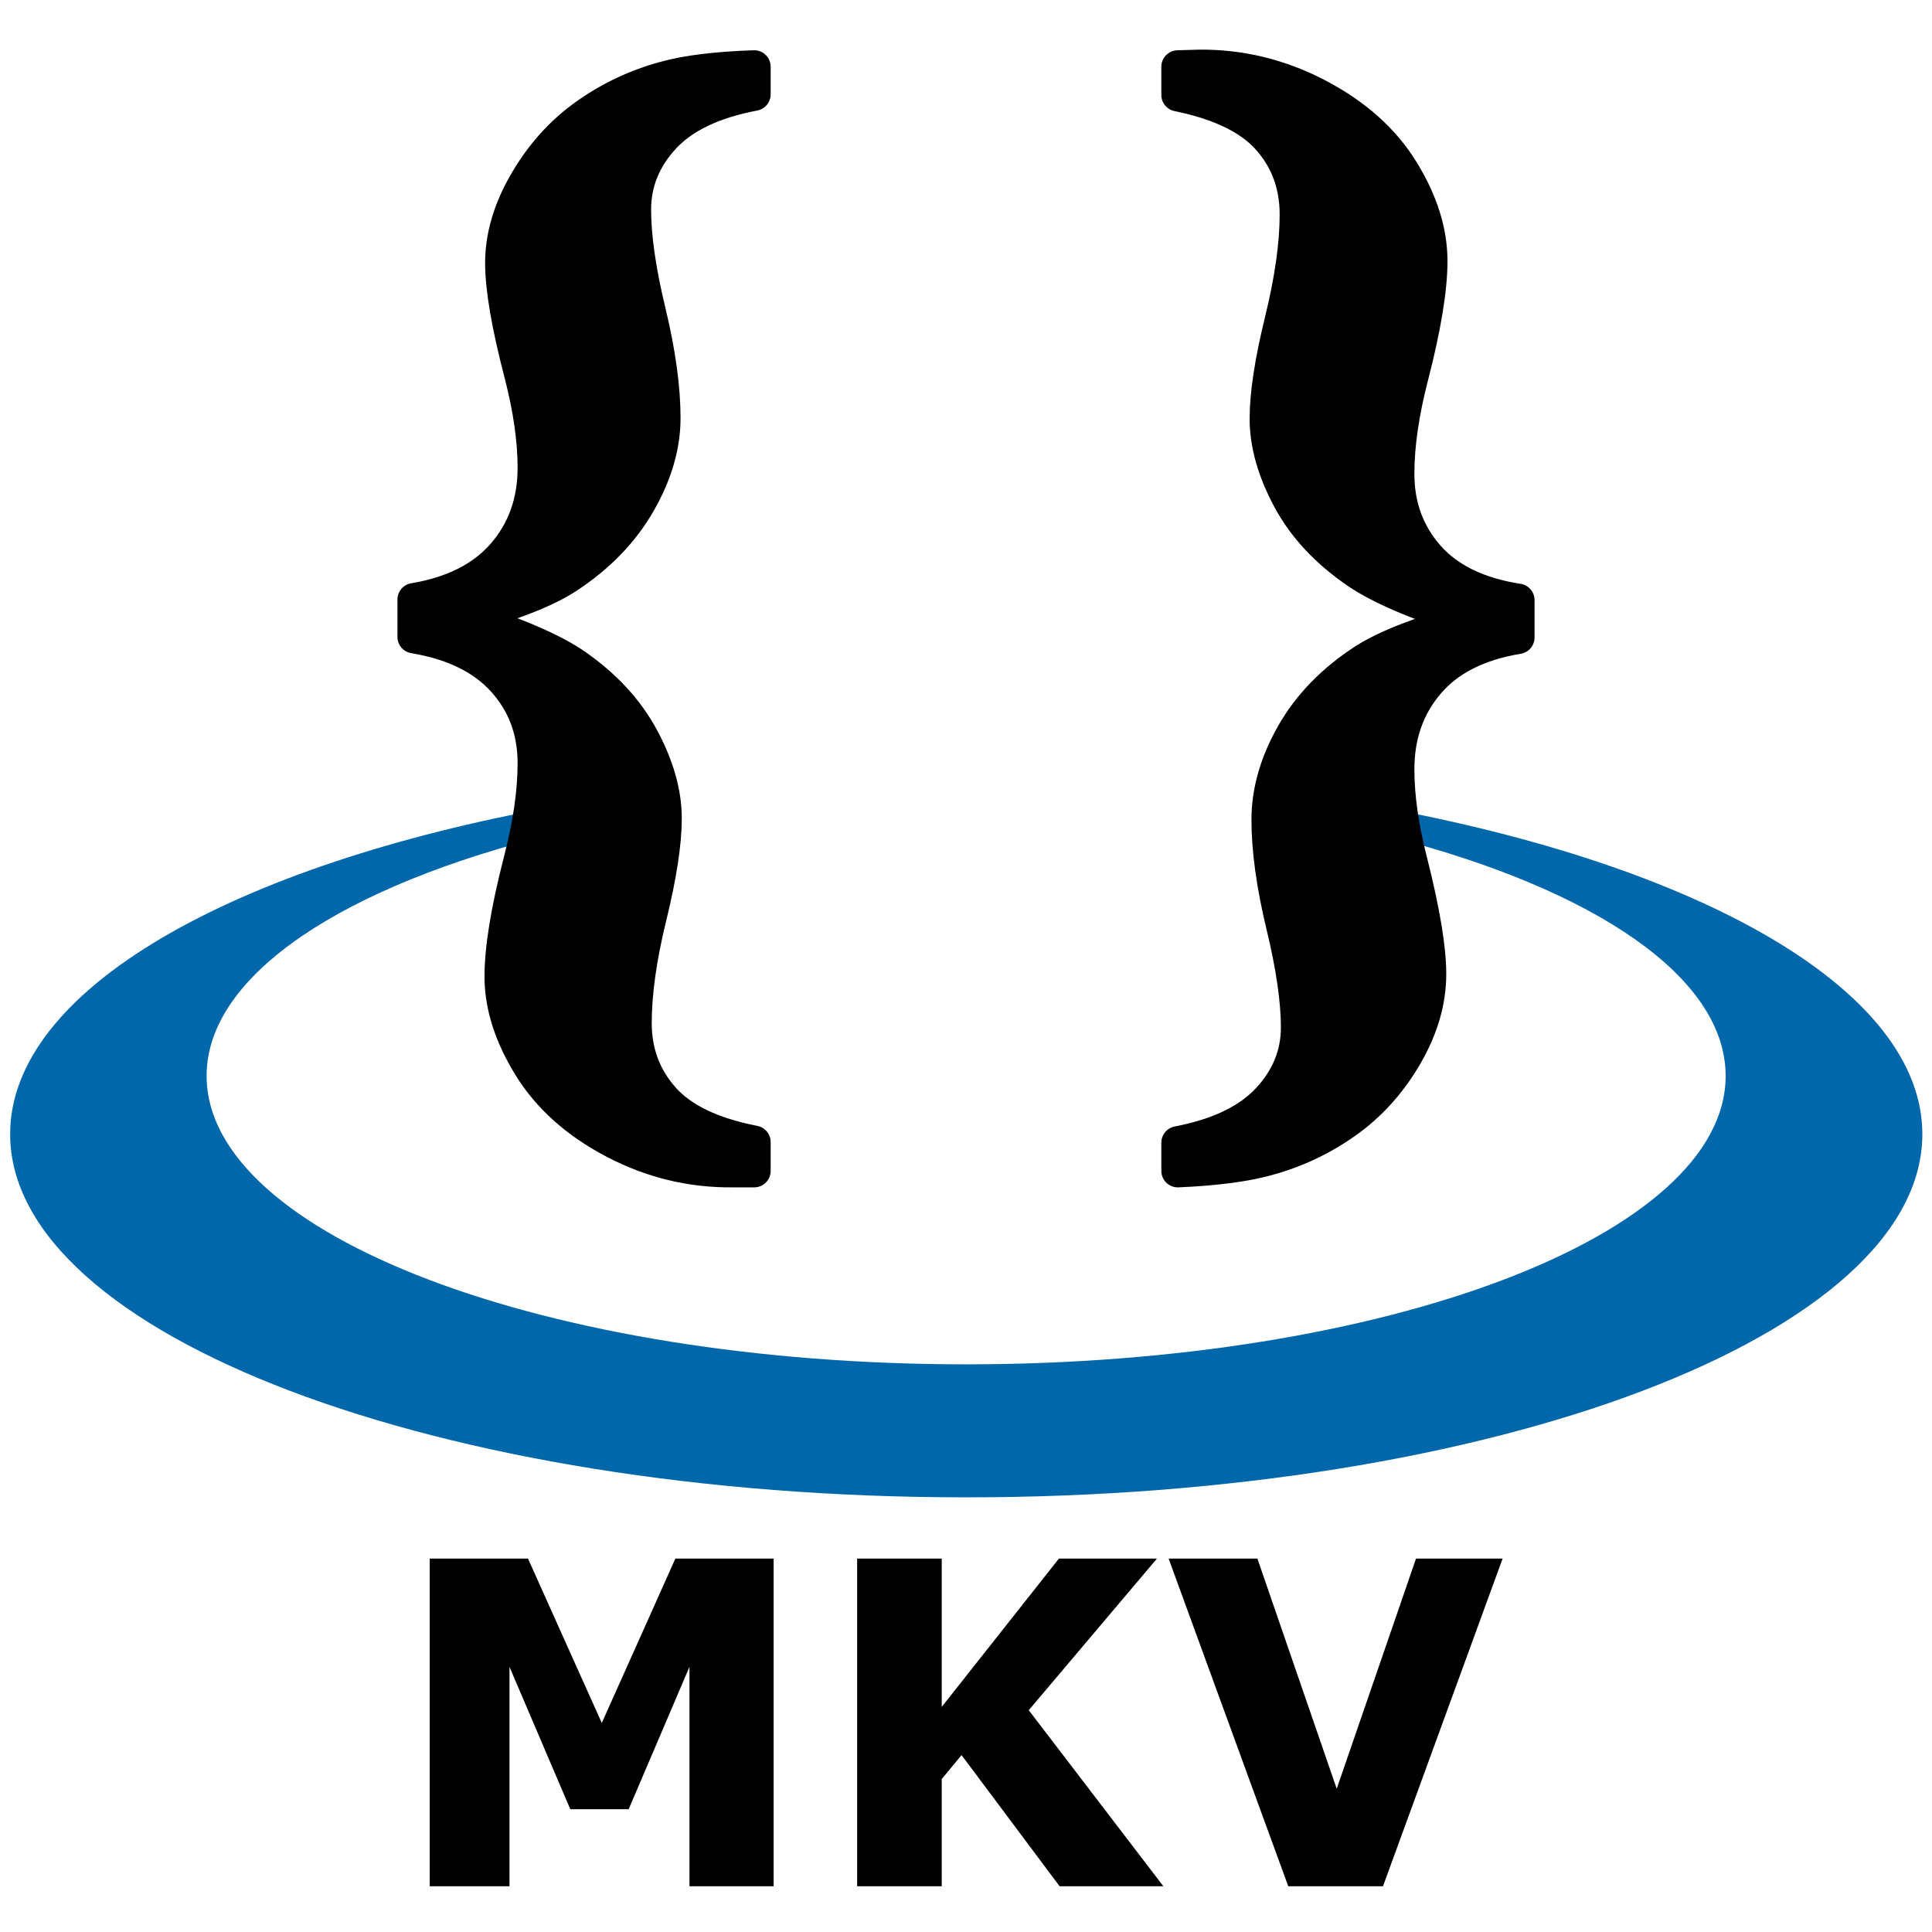
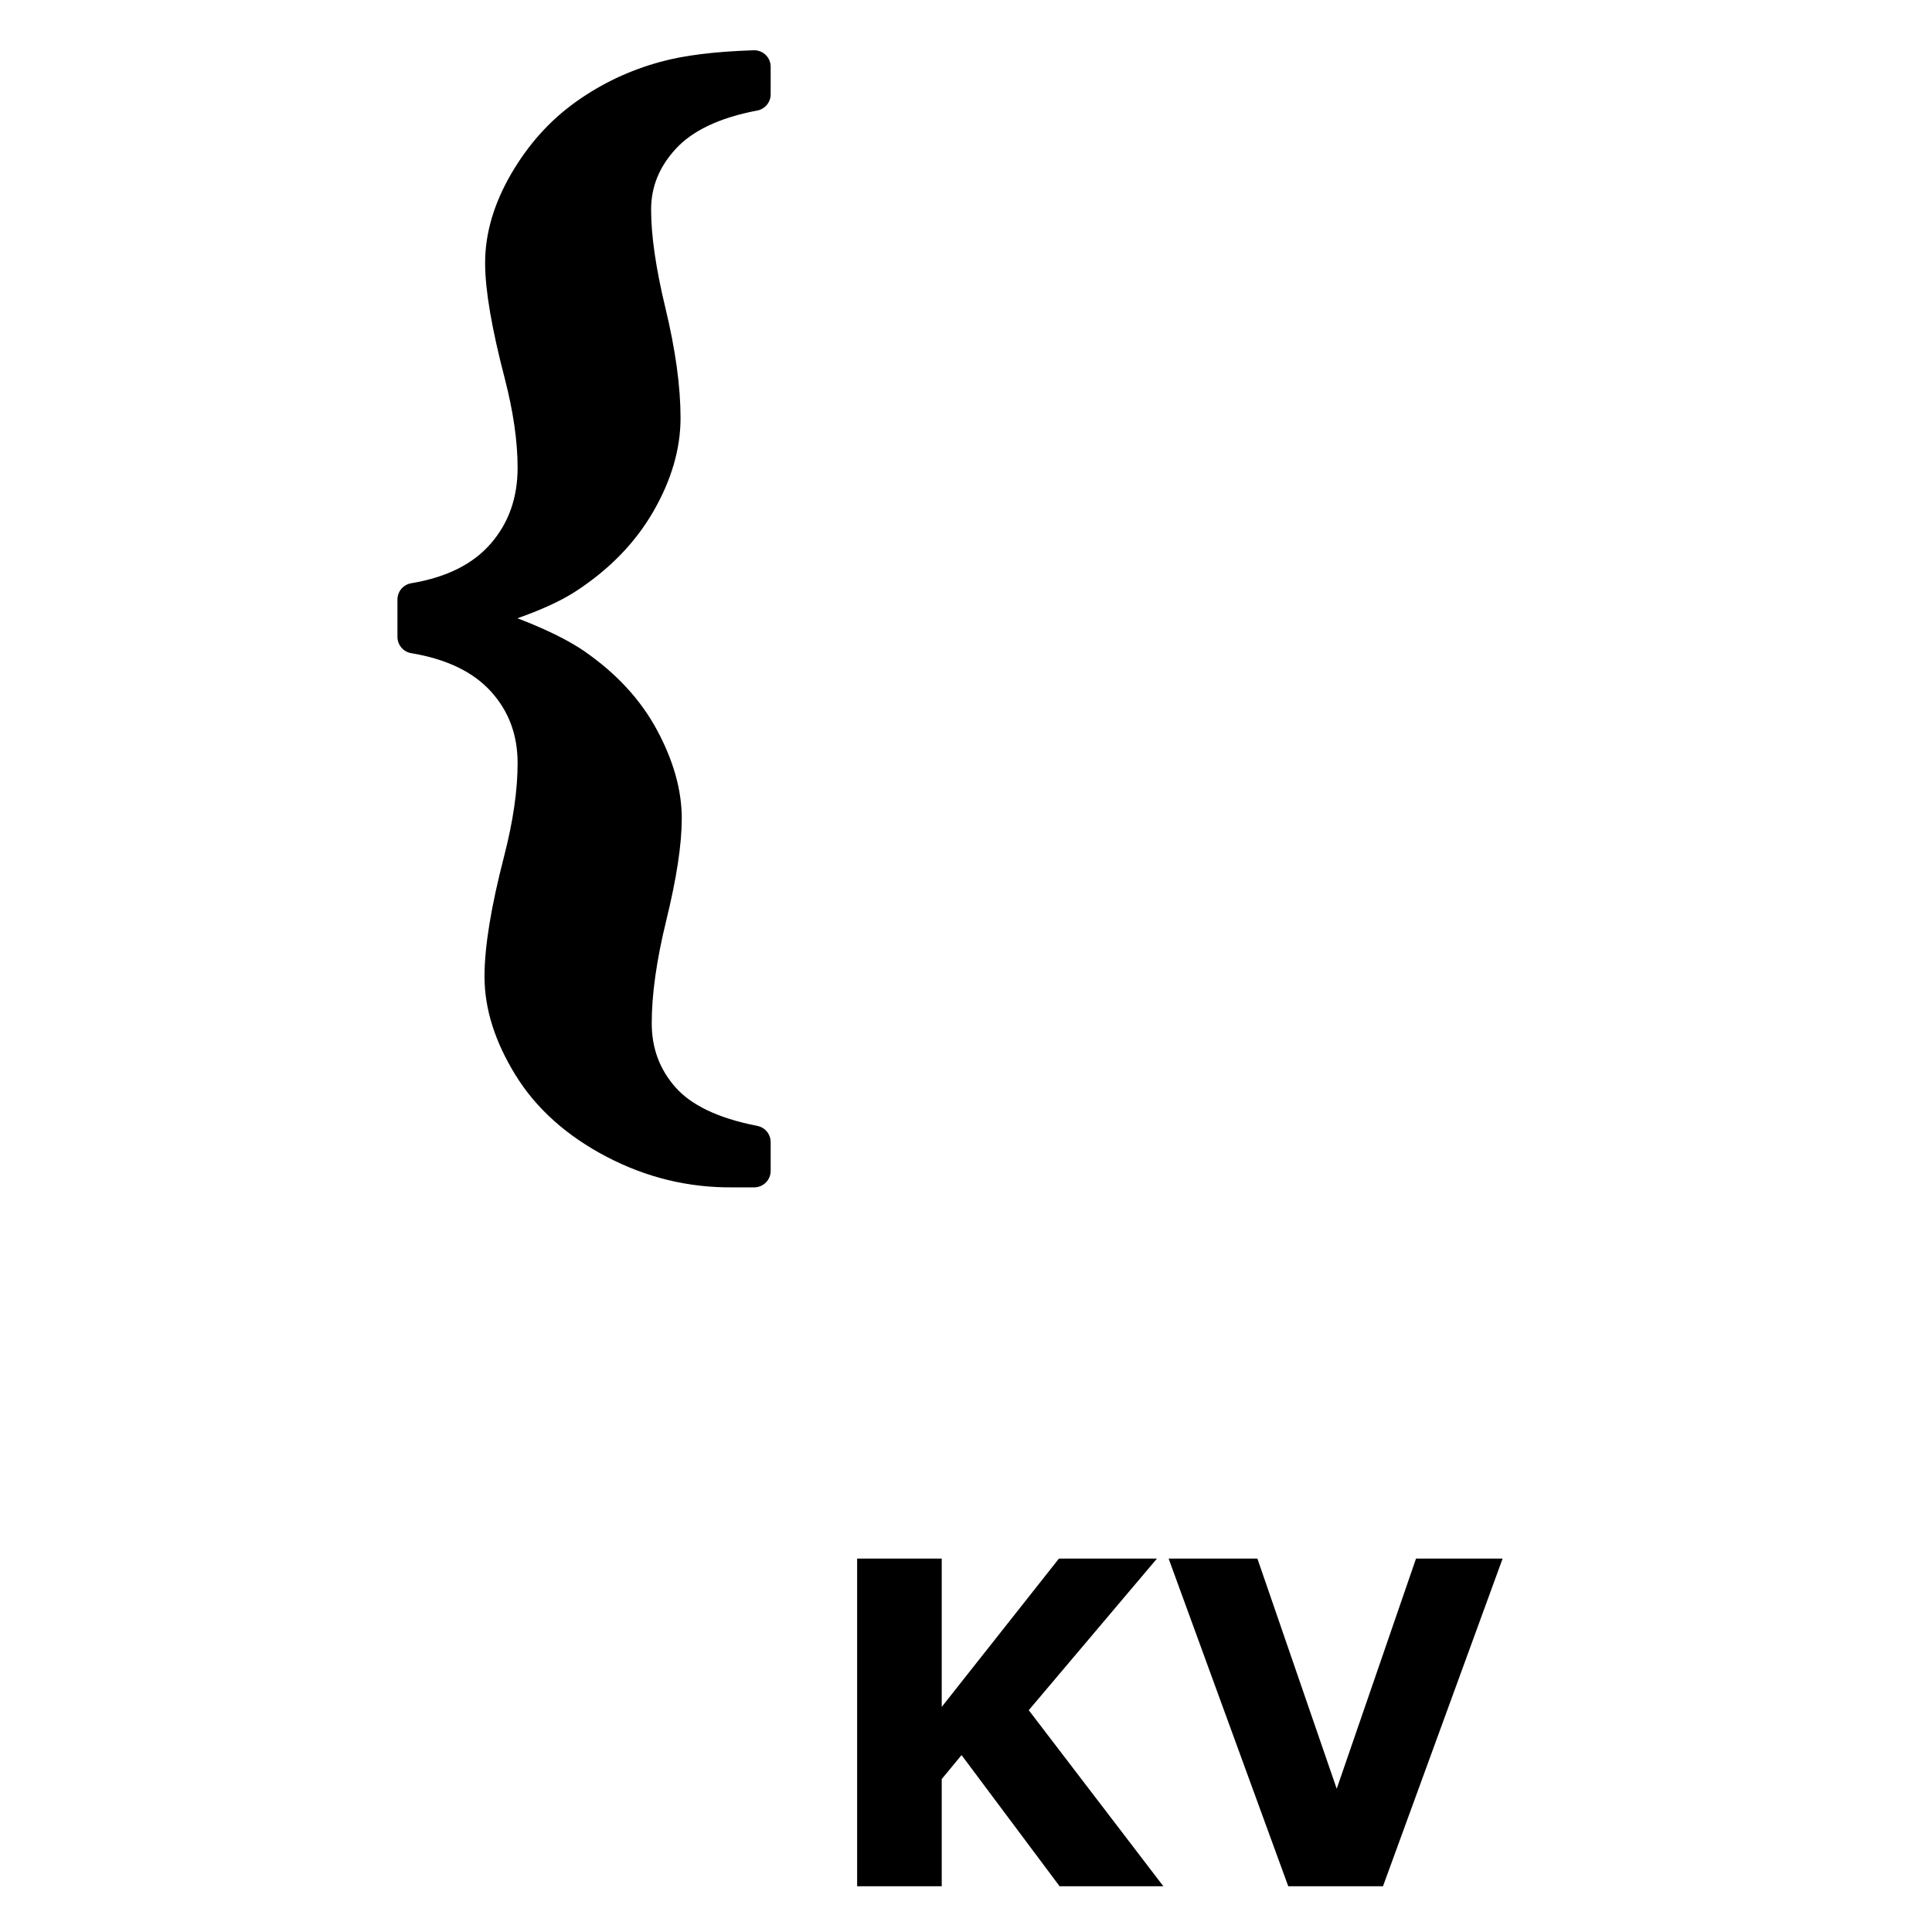
<svg xmlns="http://www.w3.org/2000/svg" version="1.2" width="256" height="256" id="svg2">
  <defs id="defs4" />
  <g transform="translate(-17.408,-675.946)" id="layer1">
    <rect width="251.011" height="57.386" x="76.128" y="-93.767" id="rect3659" style="fill:#ffffff;fill-opacity:1;stroke:none;display:none" />
    <g transform="matrix(1.75,0,0,1.748,-137.588,-53.747)" id="flowRoot3837" style="font-size:34.163px;font-style:normal;font-variant:normal;font-weight:bold;font-stretch:normal;text-align:start;line-height:125%;writing-mode:lr-tb;text-anchor:start;fill:#000000;fill-opacity:1;stroke:none;font-family:Verdana;-inkscape-font-specification:Verdana Bold">
-       <path d="m 147.146,560.429 -6.372,0 0,-16.631 -4.604,10.793 -4.42,0 -4.604,-10.793 0,16.631 -6.039,0 0,-24.838 7.44,0 5.588,12.461 5.571,-12.461 7.44,0 z" id="path2997" />
      <path d="m 176.655,560.429 -7.857,0 -7.423,-9.942 -1.501,1.818 0,8.124 -6.405,0 0,-24.838 6.405,0 0,11.243 8.874,-11.243 7.423,0 -9.708,11.493 z" id="path2999" />
      <path d="m 202.343,535.591 -9.058,24.838 -7.173,0 -9.058,-24.838 6.722,0 6.005,17.448 6.005,-17.448 z" id="path3001" />
    </g>
-     <path d="m 73.5,106.875 c -42.677,7.737 -72.156,24.253 -72.156,43.406 0,26.564 56.721,48.125 126.688,48.125 69.967,0 126.688,-21.561 126.688,-48.125 0,-18.827 -28.525,-35.102 -70.031,-43 l 0,3.719 c 26.533,6.879 43.969,18.444 43.969,31.562 0,21.1 -45.05,38.219 -100.625,38.219 -55.575,0 -100.656,-17.119 -100.656,-38.219 0,-13.469 18.39,-25.291 46.125,-32.094 l 0,-3.594 z" transform="translate(17.408,675.946)" id="path2832" style="fill:#0067ab;fill-opacity:1;stroke:none" />
    <g id="text3951-5-1" style="font-size:166.37px;font-style:normal;font-variant:normal;font-weight:bold;font-stretch:normal;text-align:start;line-height:125%;writing-mode:lr-tb;text-anchor:start;fill:#000000;fill-opacity:1;stroke:#000000;stroke-width:4.368;stroke-linecap:butt;stroke-linejoin:round;stroke-miterlimit:4;stroke-opacity:1;stroke-dashoffset:0;display:inline;font-family:Times New Roman;-inkscape-font-specification:Times New Roman Bold">
      <path d="m 117.341,684.789 0,3.656 c -5.416,1.029 -9.41,2.938 -11.982,5.727 -2.572,2.789 -3.859,5.971 -3.859,9.545 -4e-5,3.629 0.65,8.137 1.95,13.526 1.3,5.389 1.95,10.087 1.95,14.094 -4e-5,3.683 -1.097,7.433 -3.29,11.251 -2.193,3.818 -5.348,7.081 -9.464,9.789 -2.87,1.896 -7.447,3.683 -13.729,5.362 6.715,2.112 11.59,4.197 14.622,6.255 4.008,2.762 7.013,6.011 9.017,9.748 2.004,3.737 3.006,7.284 3.006,10.642 -4e-5,3.249 -0.663,7.582 -1.99,12.998 -1.327,5.416 -1.99,10.127 -1.99,14.135 -5e-5,3.845 1.232,7.162 3.696,9.951 2.464,2.789 6.485,4.725 12.063,5.808 l 0,3.818 -2.843,0 c -5.524,0.054 -10.764,-1.219 -15.719,-3.818 -4.955,-2.6 -8.692,-5.944 -11.21,-10.033 -2.518,-4.089 -3.777,-8.056 -3.777,-11.901 -2.5e-5,-3.737 0.839,-8.855 2.518,-15.354 1.246,-4.82 1.868,-9.125 1.868,-12.916 -3e-5,-4.278 -1.354,-7.92 -4.062,-10.926 -2.708,-3.006 -6.661,-4.942 -11.86,-5.808 l 0,-4.955 c 5.199,-0.866 9.153,-2.87 11.86,-6.011 2.708,-3.141 4.062,-6.959 4.062,-11.454 -3e-5,-3.683 -0.596,-7.826 -1.787,-12.429 -1.679,-6.445 -2.518,-11.346 -2.518,-14.704 -2.5e-5,-3.52 1.056,-7.094 3.168,-10.723 2.112,-3.628 4.766,-6.58 7.961,-8.855 3.195,-2.274 6.688,-3.926 10.479,-4.955 2.924,-0.812 6.878,-1.3 11.86,-1.462 z" id="path2992" />
-       <path d="m 173.475,831.094 0,-3.737 c 5.362,-1.029 9.342,-2.938 11.942,-5.727 2.6,-2.789 3.899,-5.971 3.899,-9.545 -2e-5,-3.574 -0.65,-8.056 -1.95,-13.444 -1.3,-5.389 -1.95,-10.087 -1.95,-14.094 -2e-5,-3.737 1.083,-7.514 3.249,-11.332 2.166,-3.818 5.334,-7.081 9.505,-9.789 2.87,-1.841 7.447,-3.628 13.729,-5.362 -6.715,-2.112 -11.59,-4.197 -14.622,-6.255 -4.062,-2.762 -7.095,-6.011 -9.098,-9.748 -2.004,-3.737 -3.006,-7.284 -3.006,-10.642 -1e-5,-3.249 0.663,-7.582 1.99,-12.998 1.327,-5.416 1.99,-10.1 1.99,-14.054 -2e-5,-3.899 -1.219,-7.23 -3.656,-9.992 -2.437,-2.762 -6.445,-4.712 -12.023,-5.849 l 0,-3.737 2.843,-0.081 c 5.47,-0.054 10.696,1.219 15.678,3.818 4.982,2.6 8.733,5.944 11.251,10.033 2.518,4.089 3.777,8.083 3.777,11.982 -4e-5,3.683 -0.839,8.774 -2.518,15.272 -1.246,4.82 -1.868,9.126 -1.868,12.916 -4e-5,4.278 1.34,7.934 4.021,10.967 2.681,3.033 6.648,4.955 11.901,5.768 l 0,4.955 c -5.253,0.867 -9.22,2.87 -11.901,6.011 -2.681,3.141 -4.021,6.959 -4.021,11.454 -4e-5,3.683 0.596,7.826 1.787,12.429 1.625,6.445 2.437,11.346 2.437,14.704 -4e-5,3.574 -1.043,7.162 -3.128,10.764 -2.085,3.601 -4.725,6.539 -7.92,8.814 -3.195,2.275 -6.688,3.926 -10.479,4.955 -2.925,0.812 -6.878,1.327 -11.86,1.543 z" id="path2994" />
    </g>
  </g>
</svg>